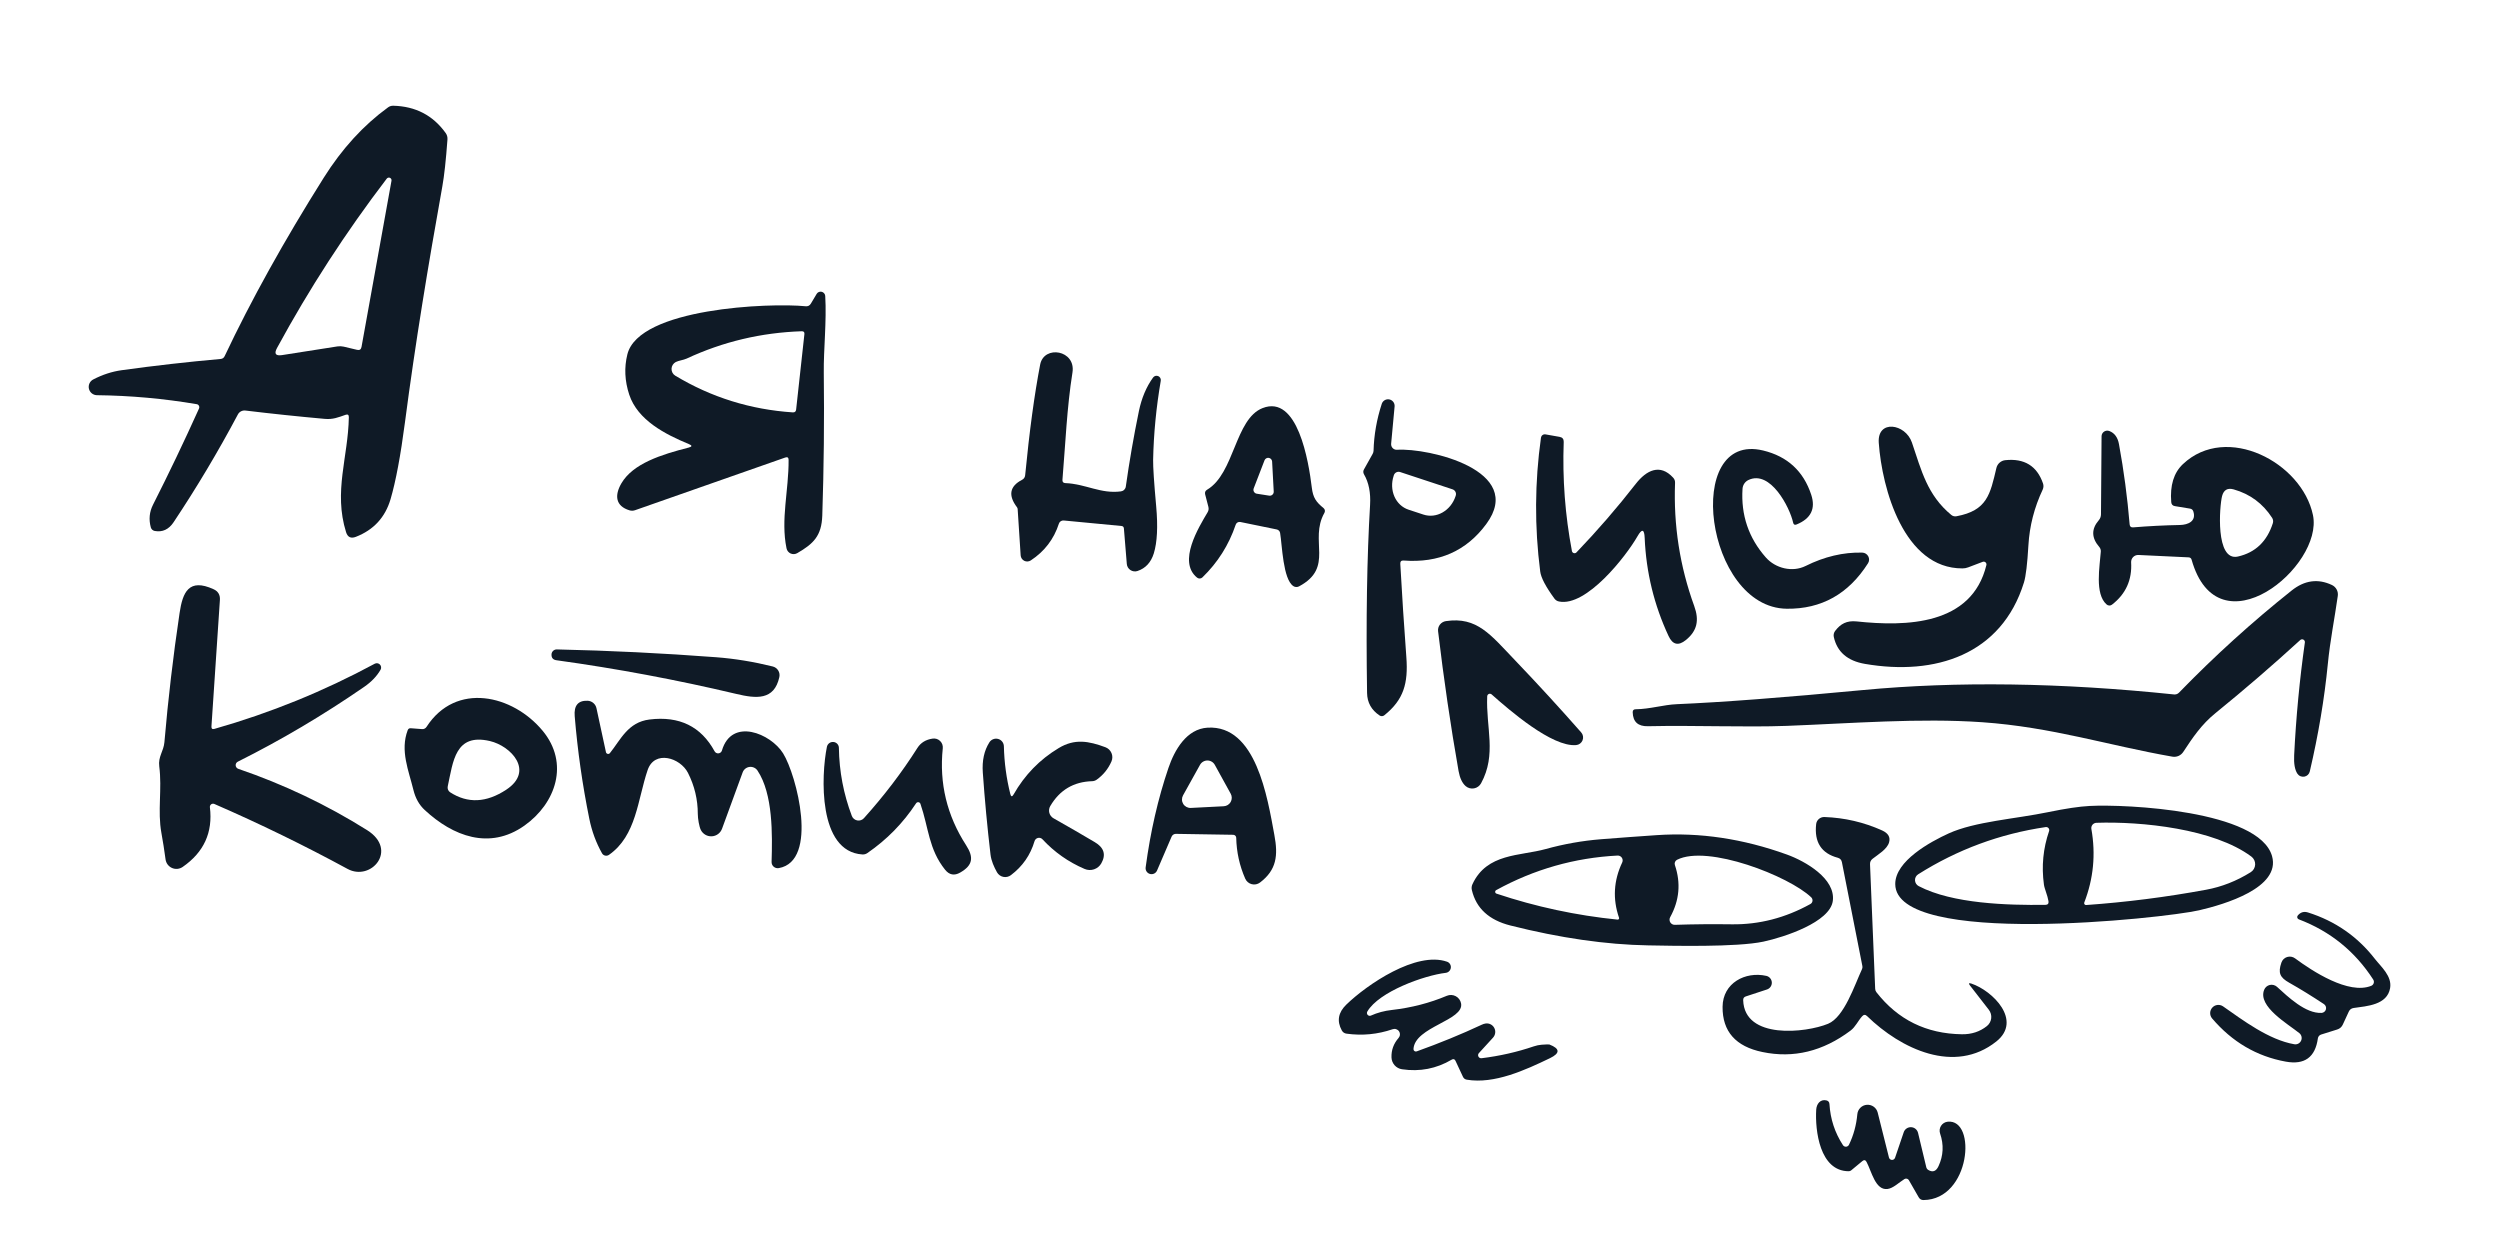
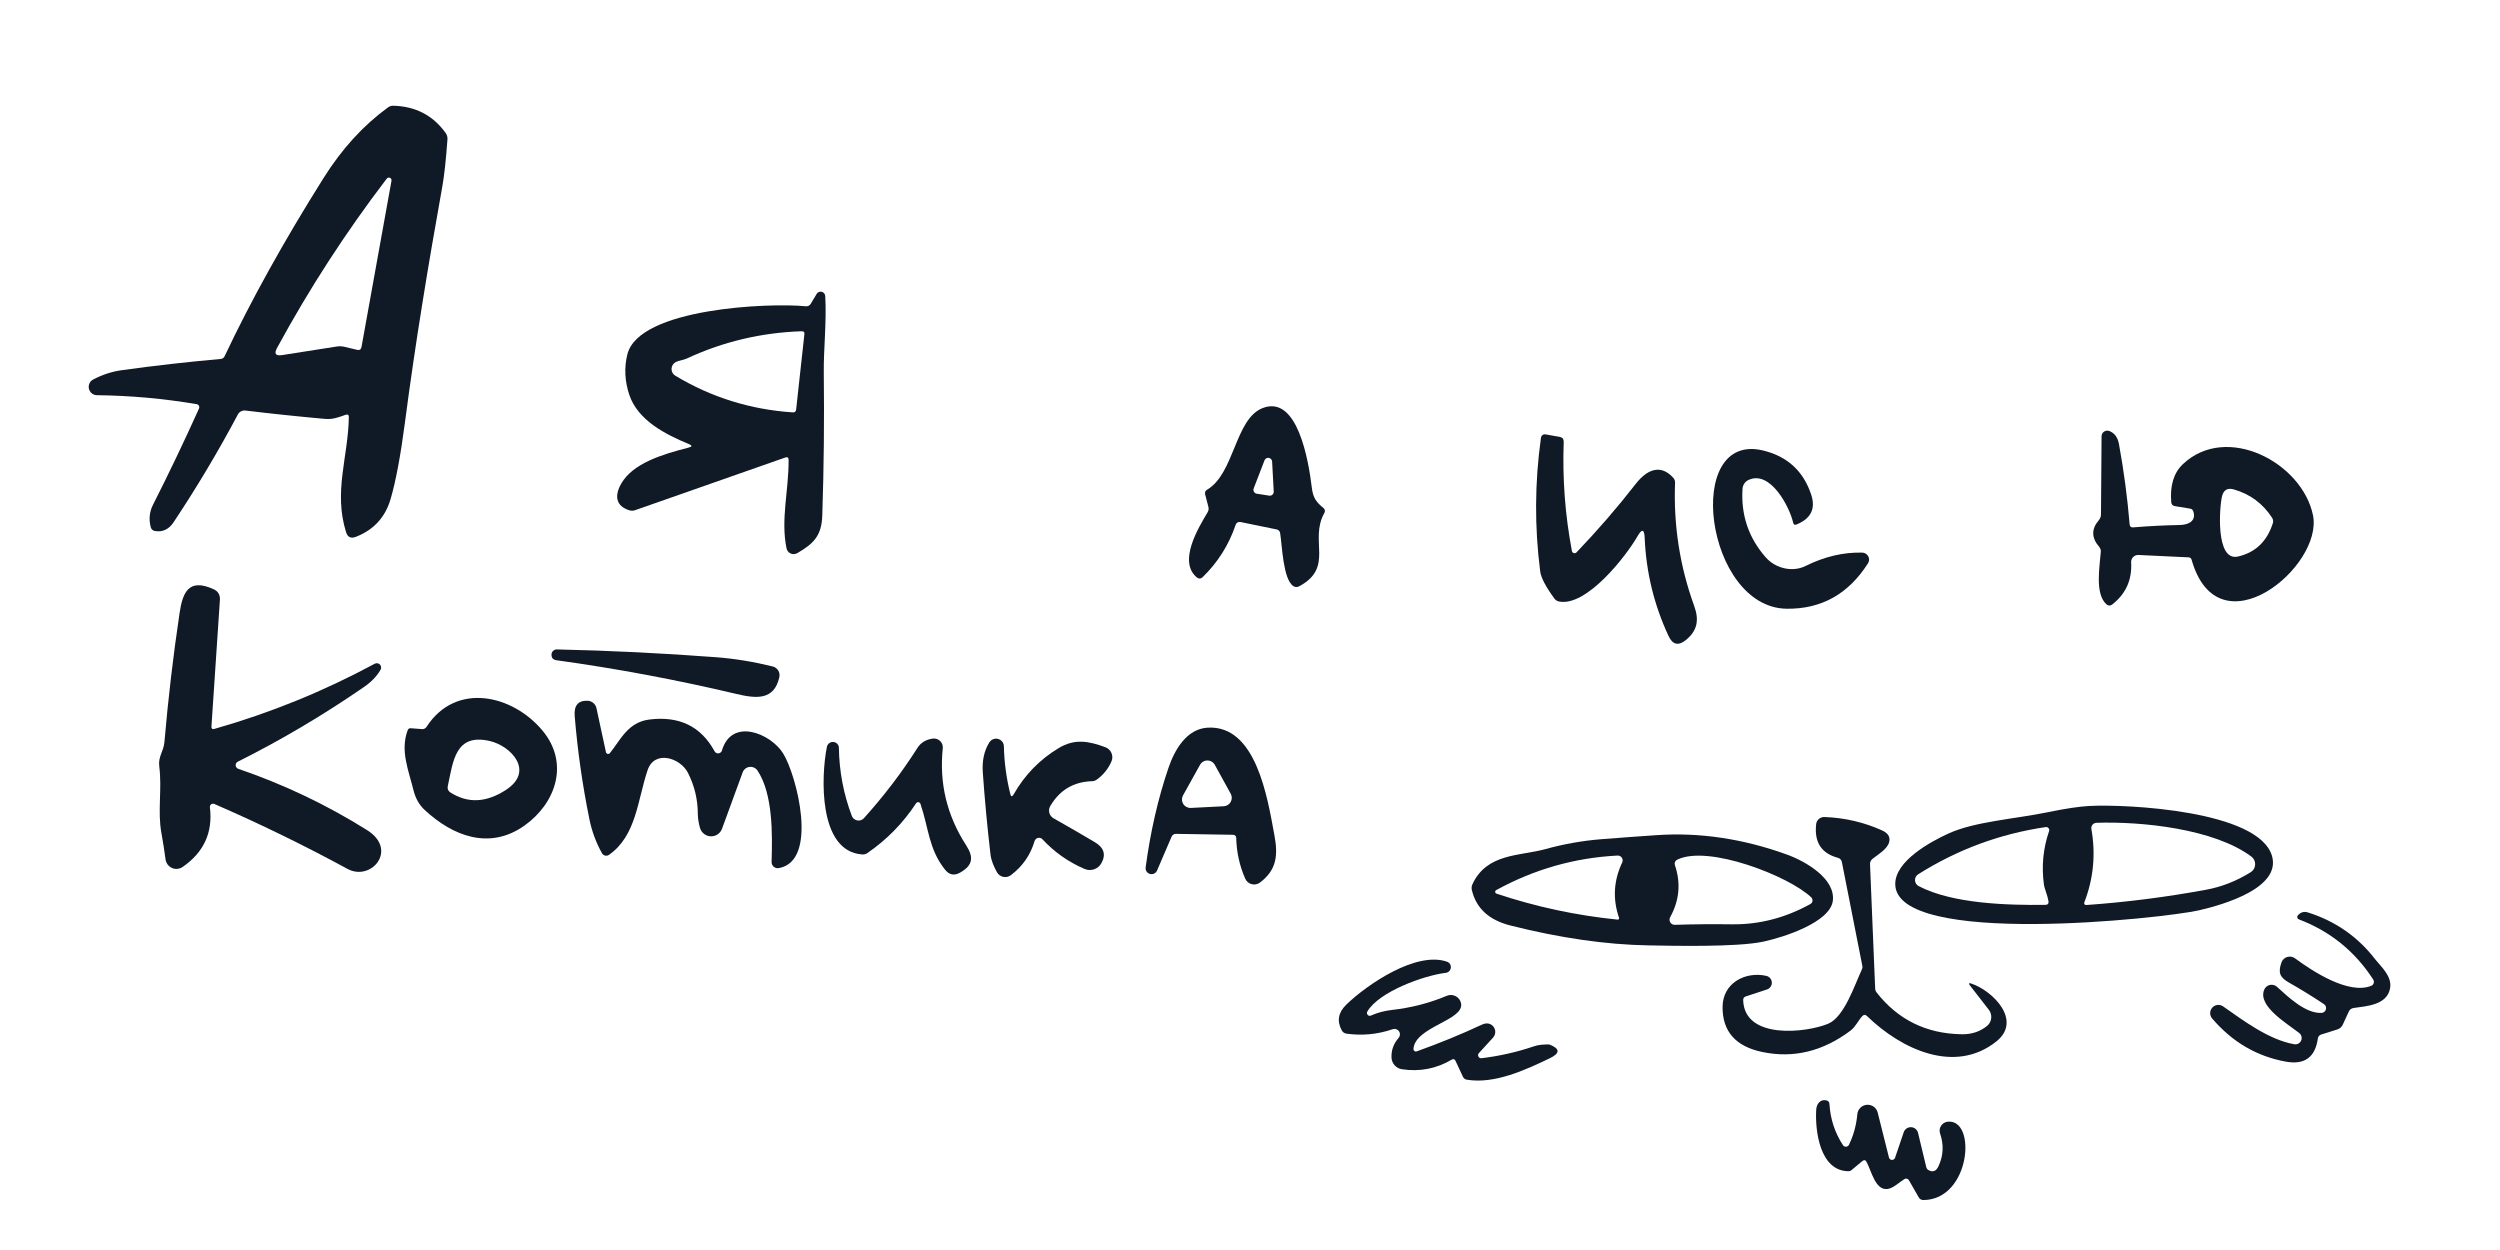
<svg xmlns="http://www.w3.org/2000/svg" width="232" height="116" viewBox="0 0 232 116" fill="none">
  <path d="M32.067 38.495C31.363 38.742 30.89 38.941 30.128 38.871C27.615 38.645 25.16 38.387 22.765 38.097C22.627 38.082 22.488 38.108 22.365 38.172C22.243 38.236 22.142 38.336 22.078 38.457C20.238 41.919 18.247 45.256 16.106 48.468C15.658 49.137 15.075 49.406 14.355 49.273C14.27 49.257 14.191 49.217 14.127 49.158C14.064 49.099 14.018 49.024 13.995 48.94C13.795 48.206 13.863 47.506 14.199 46.84C15.656 43.965 17.08 40.989 18.469 37.91C18.487 37.869 18.495 37.824 18.494 37.78C18.492 37.736 18.481 37.692 18.46 37.653C18.439 37.614 18.41 37.581 18.374 37.555C18.338 37.53 18.297 37.513 18.254 37.507C15.193 36.988 12.105 36.71 8.99 36.674C8.819 36.671 8.654 36.611 8.521 36.504C8.387 36.396 8.293 36.248 8.253 36.081C8.213 35.915 8.23 35.74 8.3 35.584C8.37 35.428 8.49 35.3 8.641 35.219C9.507 34.768 10.392 34.48 11.294 34.354C14.344 33.932 17.404 33.584 20.472 33.312C20.647 33.298 20.773 33.21 20.848 33.049C23.297 27.865 26.36 22.35 30.037 16.503C31.734 13.804 33.726 11.623 36.014 9.962C36.15 9.861 36.318 9.808 36.492 9.812C38.558 9.862 40.178 10.703 41.352 12.336C41.484 12.518 41.542 12.722 41.524 12.948C41.384 14.867 41.225 16.322 41.046 17.314C39.741 24.591 38.538 31.852 37.582 39.182C37.177 42.279 36.732 44.658 36.245 46.319C35.747 48.013 34.671 49.18 33.017 49.821C32.562 49.996 32.262 49.851 32.115 49.386C30.939 45.611 32.308 42.447 32.373 38.715C32.376 38.497 32.274 38.423 32.067 38.495ZM25.708 32.292C25.418 32.825 25.574 33.046 26.175 32.953L31.315 32.147C31.512 32.118 31.705 32.126 31.895 32.169L33.135 32.464C33.368 32.521 33.506 32.432 33.549 32.195L36.331 16.772C36.341 16.717 36.332 16.66 36.306 16.611C36.28 16.562 36.238 16.523 36.187 16.501C36.136 16.478 36.079 16.474 36.025 16.488C35.971 16.502 35.924 16.534 35.89 16.578C32.088 21.555 28.694 26.793 25.708 32.292Z" fill="#0F1A26" />
  <path d="M72.871 42.458L58.94 47.345C58.768 47.406 58.596 47.411 58.425 47.361C57.103 46.964 57.023 45.96 57.662 44.859C58.736 43.011 61.389 42.179 63.908 41.535C64.241 41.449 64.248 41.341 63.929 41.212C61.733 40.305 59.176 38.994 58.392 36.621C57.973 35.346 57.916 34.1 58.22 32.883C59.289 28.576 71.448 28.087 74.756 28.42C74.974 28.445 75.139 28.363 75.25 28.173L75.787 27.271C75.834 27.193 75.905 27.133 75.989 27.098C76.073 27.064 76.166 27.056 76.255 27.078C76.343 27.099 76.422 27.148 76.481 27.218C76.54 27.287 76.575 27.373 76.582 27.464C76.721 29.811 76.421 32.491 76.447 34.558C76.501 38.991 76.455 43.421 76.308 47.85C76.243 49.735 75.486 50.46 73.988 51.33C73.896 51.384 73.792 51.416 73.685 51.422C73.578 51.428 73.471 51.408 73.373 51.365C73.276 51.321 73.19 51.255 73.123 51.171C73.056 51.088 73.01 50.989 72.989 50.884C72.436 48.205 73.204 45.487 73.182 42.673C73.179 42.458 73.075 42.387 72.871 42.458ZM63.725 33.275C63.403 33.42 62.979 33.458 62.71 33.597C62.596 33.657 62.499 33.747 62.43 33.857C62.361 33.966 62.322 34.092 62.318 34.221C62.314 34.35 62.344 34.478 62.405 34.591C62.466 34.704 62.557 34.798 62.667 34.864C66.007 36.873 69.643 38.008 73.574 38.269C73.757 38.28 73.859 38.194 73.88 38.012L74.648 31.009C74.67 30.826 74.588 30.736 74.401 30.74C70.642 30.865 67.083 31.71 63.725 33.275Z" fill="#0F1A26" />
-   <path d="M104.072 48.811L98.713 48.301C98.615 48.292 98.518 48.316 98.437 48.369C98.356 48.422 98.296 48.5 98.267 48.591C97.802 50.03 96.932 51.169 95.657 52.007C95.568 52.065 95.466 52.099 95.36 52.106C95.254 52.112 95.148 52.091 95.053 52.044C94.957 51.996 94.876 51.925 94.818 51.836C94.759 51.748 94.724 51.645 94.717 51.539L94.438 47.232C94.431 47.176 94.411 47.123 94.379 47.077C93.541 45.974 93.695 45.125 94.841 44.531C95.02 44.438 95.118 44.291 95.136 44.091C95.53 40.02 95.994 36.601 96.527 33.833C96.882 31.991 99.862 32.485 99.524 34.574C99.008 37.791 98.869 41.261 98.595 44.526C98.58 44.723 98.672 44.825 98.869 44.832C100.754 44.907 102.155 45.852 104.024 45.6C104.138 45.584 104.244 45.533 104.326 45.452C104.407 45.372 104.46 45.267 104.475 45.154C104.801 42.838 105.206 40.505 105.689 38.156C105.943 36.935 106.382 35.895 107.005 35.036C107.057 34.963 107.133 34.91 107.22 34.885C107.306 34.861 107.399 34.867 107.482 34.902C107.565 34.937 107.633 34.999 107.677 35.078C107.72 35.157 107.735 35.248 107.719 35.337C107.296 37.815 107.06 40.26 107.01 42.673C106.999 43.342 107.094 44.783 107.295 46.996C107.463 48.868 107.39 50.32 107.074 51.351C106.813 52.193 106.308 52.739 105.56 52.989C105.451 53.026 105.335 53.036 105.221 53.021C105.107 53.006 104.998 52.965 104.902 52.901C104.807 52.838 104.727 52.753 104.668 52.654C104.61 52.555 104.575 52.444 104.567 52.329L104.298 49.042C104.287 48.903 104.212 48.825 104.072 48.811Z" fill="#0F1A26" />
-   <path d="M129.947 52.324C130.108 55.22 130.296 58.115 130.511 61.008C130.688 63.403 130.264 64.939 128.464 66.378C128.404 66.428 128.329 66.457 128.251 66.46C128.172 66.464 128.095 66.443 128.029 66.399C127.267 65.894 126.878 65.196 126.864 64.305C126.76 57.542 126.853 51.726 127.143 46.857C127.211 45.725 127.023 44.778 126.579 44.016C126.494 43.865 126.492 43.715 126.574 43.565L127.385 42.114C127.435 42.023 127.462 41.923 127.466 41.825C127.505 40.36 127.761 38.905 128.234 37.458C128.284 37.32 128.382 37.204 128.511 37.132C128.639 37.06 128.79 37.037 128.934 37.067C129.079 37.097 129.207 37.178 129.297 37.295C129.386 37.413 129.43 37.558 129.42 37.706L129.098 41.18C129.092 41.254 129.101 41.329 129.126 41.399C129.151 41.469 129.191 41.532 129.242 41.585C129.294 41.638 129.356 41.68 129.425 41.706C129.494 41.733 129.567 41.744 129.641 41.739C132.584 41.551 141.606 43.651 137.927 48.629C136.08 51.135 133.523 52.264 130.258 52.017C130.04 52 129.936 52.102 129.947 52.324ZM134.802 45.412L129.936 43.806C129.878 43.787 129.818 43.779 129.757 43.783C129.697 43.787 129.638 43.803 129.583 43.83C129.529 43.857 129.48 43.894 129.44 43.94C129.401 43.986 129.37 44.039 129.351 44.096L129.329 44.166C129.118 44.806 129.145 45.495 129.403 46.082C129.662 46.669 130.132 47.106 130.709 47.297L132.095 47.753C132.381 47.848 132.685 47.879 132.989 47.846C133.293 47.812 133.592 47.714 133.868 47.556C134.144 47.399 134.393 47.186 134.599 46.93C134.805 46.673 134.965 46.379 135.07 46.062L135.092 45.997C135.111 45.94 135.119 45.879 135.115 45.819C135.111 45.758 135.095 45.699 135.068 45.645C135.041 45.59 135.003 45.542 134.958 45.502C134.912 45.462 134.859 45.431 134.802 45.412Z" fill="#0F1A26" />
  <path d="M114.674 48.688C114.036 50.575 113.005 52.207 111.58 53.586C111.515 53.648 111.429 53.684 111.338 53.687C111.247 53.69 111.157 53.66 111.086 53.602C109.266 52.12 111.237 48.946 112.069 47.533C112.159 47.379 112.182 47.215 112.139 47.039L111.838 45.879C111.792 45.689 111.852 45.544 112.021 45.444C114.566 43.94 114.604 38.876 117.166 37.872C120.425 36.588 121.44 42.802 121.736 45.251C121.849 46.196 122.139 46.588 122.826 47.152C122.889 47.203 122.932 47.275 122.947 47.356C122.961 47.437 122.947 47.52 122.907 47.592C121.451 50.154 123.862 52.657 120.544 54.418C120.462 54.46 120.371 54.48 120.279 54.475C120.188 54.471 120.099 54.441 120.023 54.391C119.056 53.752 118.986 50.589 118.793 49.45C118.778 49.373 118.741 49.301 118.685 49.244C118.63 49.188 118.559 49.149 118.481 49.133L115.103 48.441C115.014 48.423 114.921 48.438 114.842 48.483C114.763 48.529 114.703 48.602 114.674 48.688ZM116.344 45.321C116.324 45.371 116.316 45.426 116.319 45.48C116.323 45.534 116.339 45.587 116.366 45.634C116.393 45.682 116.43 45.722 116.474 45.754C116.519 45.785 116.57 45.806 116.623 45.815L117.783 45.997C117.837 46.005 117.892 46.001 117.943 45.986C117.995 45.97 118.043 45.943 118.083 45.906C118.123 45.87 118.155 45.825 118.175 45.775C118.196 45.724 118.205 45.67 118.202 45.616L118.052 42.823C118.045 42.741 118.012 42.663 117.955 42.603C117.899 42.542 117.824 42.502 117.743 42.49C117.661 42.477 117.578 42.493 117.506 42.534C117.434 42.575 117.379 42.639 117.348 42.716L116.344 45.321Z" fill="#0F1A26" />
-   <path d="M184 52.136L182.646 52.651C182.478 52.715 182.303 52.748 182.12 52.748C176.68 52.769 174.65 45.347 174.349 41.089C174.199 38.908 176.825 39.3 177.426 41.067C178.312 43.677 178.855 45.949 181.078 47.785C181.145 47.841 181.223 47.881 181.307 47.902C181.39 47.923 181.477 47.926 181.561 47.909C184.402 47.377 184.687 45.89 185.267 43.425C185.312 43.235 185.415 43.063 185.562 42.935C185.708 42.806 185.89 42.726 186.083 42.705C187.859 42.519 189.028 43.237 189.59 44.859C189.656 45.045 189.646 45.251 189.563 45.433C188.783 47.091 188.341 48.813 188.237 50.6C188.137 52.329 187.999 53.48 187.823 54.053C185.74 60.771 179.585 62.731 173.066 61.609C171.444 61.33 170.481 60.495 170.176 59.106C170.156 59.012 170.156 58.914 170.176 58.82C170.197 58.725 170.237 58.636 170.294 58.559C170.805 57.882 171.385 57.576 172.287 57.667C176.878 58.156 182.979 58.043 184.338 52.436C184.348 52.391 184.346 52.344 184.332 52.3C184.318 52.256 184.293 52.216 184.258 52.185C184.223 52.155 184.181 52.134 184.136 52.125C184.09 52.116 184.043 52.12 184 52.136Z" fill="#0F1A26" />
  <path d="M197.957 48.94C199.4 48.822 200.845 48.748 202.291 48.72C203.081 48.704 203.827 48.355 203.543 47.469C203.496 47.315 203.394 47.225 203.236 47.2L201.835 46.969C201.624 46.937 201.509 46.813 201.491 46.599C201.366 45.045 201.727 43.869 202.576 43.07C206.625 39.247 213.623 42.914 214.643 47.802C215.637 52.576 205.841 60.642 203.381 51.942C203.342 51.803 203.249 51.729 203.102 51.722L198.446 51.502C198.356 51.498 198.266 51.513 198.181 51.546C198.097 51.579 198.021 51.629 197.957 51.693C197.893 51.758 197.844 51.834 197.812 51.919C197.779 52.003 197.765 52.093 197.769 52.184C197.866 53.813 197.275 55.121 195.997 56.109C195.925 56.167 195.834 56.197 195.742 56.194C195.65 56.191 195.561 56.155 195.492 56.093C194.37 55.111 194.864 52.533 194.955 51.185C194.961 51.107 194.95 51.029 194.925 50.955C194.901 50.881 194.861 50.813 194.81 50.755C194.084 49.917 194.067 49.094 194.762 48.285C194.898 48.127 194.968 47.943 194.971 47.732L195.025 40.487C195.025 40.402 195.046 40.318 195.086 40.243C195.126 40.168 195.184 40.104 195.255 40.056C195.326 40.008 195.407 39.977 195.493 39.967C195.578 39.957 195.664 39.968 195.745 39.998C196.228 40.181 196.527 40.589 196.642 41.223C197.093 43.686 197.422 46.165 197.63 48.661C197.648 48.865 197.757 48.958 197.957 48.94ZM207.291 45.417C206.725 45.256 206.366 45.458 206.212 46.024C205.97 46.932 205.562 52.125 207.678 51.647C209.3 51.278 210.381 50.245 210.921 48.548C210.947 48.466 210.953 48.379 210.941 48.293C210.929 48.208 210.899 48.126 210.852 48.054C209.992 46.726 208.806 45.847 207.291 45.417Z" fill="#0F1A26" />
  <path d="M152.626 49.917C152.594 49.098 152.373 49.044 151.965 49.756C150.896 51.631 147.212 56.335 144.678 55.819C144.499 55.784 144.355 55.692 144.248 55.546C143.442 54.443 143.004 53.607 142.932 53.038C142.399 48.895 142.422 44.755 143.002 40.616C143.009 40.568 143.025 40.522 143.049 40.48C143.074 40.438 143.107 40.402 143.146 40.374C143.185 40.345 143.23 40.325 143.277 40.314C143.324 40.303 143.373 40.301 143.421 40.31L144.731 40.541C144.993 40.587 145.12 40.743 145.113 41.008C144.987 44.42 145.241 47.796 145.875 51.137C145.883 51.182 145.904 51.224 145.935 51.258C145.965 51.292 146.005 51.317 146.049 51.329C146.093 51.342 146.14 51.343 146.184 51.33C146.228 51.318 146.268 51.294 146.299 51.26C148.244 49.234 150.078 47.112 151.804 44.896C152.792 43.634 154.054 42.995 155.273 44.332C155.395 44.465 155.452 44.62 155.445 44.8C155.295 48.745 155.887 52.558 157.223 56.238C157.706 57.57 157.497 58.542 156.449 59.396C155.755 59.958 155.22 59.835 154.844 59.026C153.501 56.151 152.762 53.115 152.626 49.917Z" fill="#0F1A26" />
  <path d="M162.26 44.542C162.104 44.615 161.97 44.729 161.873 44.872C161.776 45.014 161.719 45.181 161.707 45.353C161.55 47.795 162.271 49.921 163.871 51.733C164.774 52.753 166.336 53.129 167.561 52.522C169.308 51.652 171.061 51.239 172.818 51.282C172.933 51.285 173.046 51.319 173.143 51.379C173.241 51.44 173.321 51.525 173.375 51.626C173.43 51.727 173.456 51.84 173.451 51.954C173.447 52.068 173.412 52.179 173.35 52.275C171.542 55.121 169.031 56.527 165.815 56.491C158.238 56.405 156.16 39.993 163.624 41.808C165.873 42.353 167.359 43.72 168.082 45.911C168.508 47.211 168.053 48.131 166.718 48.672C166.549 48.74 166.446 48.686 166.406 48.511C166.084 47.05 164.28 43.591 162.26 44.542Z" fill="#0F1A26" />
-   <path d="M213.891 59.627C213.9 59.574 213.892 59.52 213.868 59.471C213.844 59.423 213.806 59.384 213.759 59.358C213.711 59.333 213.657 59.323 213.604 59.33C213.551 59.336 213.501 59.36 213.461 59.396C210.909 61.731 208.286 63.992 205.594 66.179C204.3 67.226 203.483 68.445 202.603 69.783C202.495 69.945 202.343 70.073 202.165 70.151C201.986 70.228 201.789 70.251 201.598 70.218C195.675 69.186 190.428 67.473 183.941 67.022C178.151 66.619 171.83 67.13 165.81 67.361C161.906 67.505 157.346 67.296 152.921 67.393C152.008 67.414 151.539 66.983 151.514 66.099C151.511 65.912 151.602 65.819 151.788 65.819C153.141 65.803 154.377 65.395 155.633 65.347C159.772 65.171 165.524 64.734 172.888 64.036C181.599 63.213 191.219 63.349 201.749 64.444C201.931 64.462 202.087 64.405 202.216 64.273C205.517 60.875 209 57.717 212.667 54.799C213.862 53.847 215.108 53.677 216.404 54.289C216.591 54.378 216.745 54.524 216.842 54.705C216.94 54.887 216.977 55.095 216.947 55.299C216.646 57.431 216.233 59.455 216.023 61.609C215.705 64.853 215.146 68.18 214.348 71.592C214.32 71.714 214.257 71.824 214.167 71.91C214.076 71.995 213.962 72.052 213.839 72.073C213.716 72.094 213.589 72.079 213.474 72.029C213.359 71.979 213.262 71.896 213.193 71.791C212.957 71.426 212.858 70.857 212.898 70.083C213.073 66.55 213.404 63.064 213.891 59.627Z" fill="#0F1A26" />
  <path d="M19.902 67.64C25.083 66.165 30.042 64.149 34.778 61.593C34.855 61.552 34.942 61.538 35.028 61.551C35.113 61.564 35.192 61.604 35.253 61.666C35.313 61.727 35.353 61.806 35.365 61.892C35.377 61.977 35.362 62.065 35.321 62.141C34.984 62.738 34.476 63.272 33.796 63.741C29.997 66.362 26.087 68.676 22.067 70.685C22.004 70.717 21.951 70.766 21.916 70.827C21.882 70.889 21.865 70.959 21.87 71.029C21.875 71.1 21.9 71.167 21.942 71.223C21.985 71.279 22.043 71.322 22.11 71.345C26.345 72.795 30.328 74.691 34.059 77.032C36.986 78.869 34.435 81.823 32.254 80.636C28.23 78.452 24.107 76.442 19.886 74.605C19.839 74.585 19.787 74.578 19.735 74.584C19.684 74.59 19.636 74.61 19.594 74.641C19.553 74.672 19.521 74.713 19.5 74.761C19.48 74.808 19.472 74.86 19.478 74.911C19.765 77.246 18.921 79.093 16.949 80.454C16.806 80.552 16.64 80.613 16.467 80.63C16.294 80.646 16.12 80.618 15.961 80.548C15.802 80.478 15.664 80.368 15.559 80.23C15.455 80.091 15.388 79.927 15.364 79.755C15.25 78.903 15.121 78.083 14.978 77.296C14.607 75.266 15.053 73.236 14.779 71.12C14.661 70.212 15.182 69.729 15.257 68.88C15.601 64.87 16.07 60.875 16.664 56.894C16.954 54.934 17.534 53.639 19.811 54.676C20.241 54.869 20.439 55.202 20.407 55.675L19.623 67.409C19.609 67.62 19.702 67.697 19.902 67.64Z" fill="#0F1A26" />
-   <path d="M138.013 64.611C137.884 67.527 138.91 69.998 137.444 72.688C137.378 72.81 137.285 72.915 137.173 72.997C137.061 73.079 136.932 73.135 136.796 73.16C136.66 73.186 136.52 73.181 136.385 73.146C136.251 73.111 136.127 73.046 136.021 72.957C135.695 72.677 135.473 72.208 135.355 71.55C134.614 67.339 133.98 63.016 133.454 58.58C133.428 58.361 133.488 58.141 133.622 57.966C133.757 57.791 133.954 57.674 134.173 57.64C137.084 57.205 138.325 58.908 140.602 61.281C142.685 63.458 144.73 65.687 146.735 67.968C146.822 68.066 146.88 68.187 146.902 68.317C146.925 68.446 146.91 68.579 146.861 68.701C146.812 68.823 146.73 68.93 146.624 69.008C146.519 69.086 146.393 69.133 146.262 69.144C144.028 69.337 140.091 65.921 138.421 64.439C138.386 64.409 138.344 64.389 138.298 64.382C138.253 64.375 138.206 64.38 138.164 64.398C138.121 64.416 138.085 64.446 138.058 64.483C138.032 64.521 138.016 64.565 138.013 64.611Z" fill="#0F1A26" />
  <path d="M71.716 61.85C71.925 61.904 72.106 62.037 72.219 62.22C72.333 62.404 72.37 62.624 72.323 62.833C71.845 65.019 70.159 64.831 68.327 64.396C62.814 63.089 57.25 62.047 51.636 61.27C51.321 61.227 51.169 61.047 51.18 60.728C51.185 60.602 51.24 60.483 51.333 60.396C51.425 60.31 51.547 60.263 51.674 60.266C56.564 60.374 61.493 60.615 66.458 60.991C68.191 61.124 69.944 61.41 71.716 61.85Z" fill="#0F1A26" />
  <path d="M39.58 67.457C42.302 63.242 47.581 64.466 50.358 67.817C52.844 70.814 51.609 74.535 48.656 76.625C45.423 78.907 42.029 77.597 39.413 75.169C38.905 74.7 38.556 74.081 38.366 73.311C37.931 71.523 37.115 69.654 37.834 67.763C37.884 67.631 37.979 67.57 38.119 67.581L39.172 67.661C39.251 67.668 39.331 67.652 39.403 67.616C39.475 67.58 39.536 67.525 39.58 67.457ZM45.46 68.768C42.238 68.021 42.055 70.647 41.55 72.973C41.527 73.077 41.536 73.186 41.576 73.285C41.617 73.384 41.686 73.468 41.776 73.526C43.405 74.579 45.14 74.498 46.98 73.284C49.606 71.555 47.442 69.235 45.46 68.768Z" fill="#0F1A26" />
  <path d="M56.598 69.89C57.603 68.639 58.269 67.017 60.277 66.77C63.045 66.43 65.057 67.412 66.313 69.718C66.348 69.783 66.401 69.836 66.466 69.87C66.531 69.905 66.605 69.919 66.678 69.912C66.751 69.904 66.82 69.875 66.877 69.828C66.933 69.781 66.975 69.719 66.995 69.648C67.908 66.555 71.528 68.075 72.672 69.911C73.923 71.92 75.996 79.906 72.269 80.561C72.186 80.575 72.1 80.571 72.019 80.549C71.937 80.526 71.862 80.486 71.798 80.431C71.734 80.376 71.683 80.307 71.65 80.23C71.616 80.153 71.6 80.07 71.603 79.986C71.678 77.446 71.743 73.687 70.298 71.512C70.218 71.392 70.107 71.296 69.976 71.236C69.845 71.176 69.7 71.153 69.557 71.17C69.414 71.188 69.278 71.244 69.165 71.334C69.053 71.424 68.967 71.543 68.918 71.678L67.006 76.904C66.934 77.101 66.806 77.273 66.638 77.399C66.469 77.524 66.268 77.597 66.058 77.609C65.848 77.621 65.639 77.572 65.458 77.466C65.276 77.361 65.129 77.204 65.035 77.016C64.885 76.716 64.756 75.964 64.756 75.534C64.756 74.195 64.452 72.924 63.843 71.721C63.123 70.309 60.739 69.578 60.1 71.463C59.165 74.213 59.063 77.553 56.512 79.331C56.461 79.366 56.403 79.391 56.341 79.402C56.28 79.414 56.217 79.413 56.157 79.4C56.096 79.386 56.039 79.36 55.989 79.323C55.94 79.287 55.898 79.24 55.868 79.186C55.317 78.209 54.923 77.14 54.687 75.98C54.049 72.833 53.598 69.662 53.333 66.469C53.247 65.474 53.648 64.994 54.536 65.03C54.73 65.039 54.915 65.111 55.062 65.237C55.21 65.362 55.312 65.533 55.352 65.722L56.233 69.804C56.242 69.842 56.261 69.877 56.289 69.904C56.316 69.932 56.351 69.951 56.389 69.96C56.427 69.969 56.467 69.967 56.504 69.955C56.541 69.942 56.574 69.92 56.598 69.89Z" fill="#0F1A26" />
  <path d="M108.728 77.634L107.375 80.781C107.323 80.906 107.228 81.008 107.106 81.067C106.984 81.126 106.845 81.139 106.715 81.103C106.585 81.066 106.472 80.983 106.399 80.87C106.326 80.756 106.296 80.619 106.317 80.486C106.761 77.177 107.464 74.108 108.428 71.275C108.997 69.6 110.108 67.64 112.069 67.527C116.564 67.269 117.616 73.993 118.261 77.484C118.621 79.401 118.465 80.733 116.929 81.898C116.82 81.98 116.695 82.037 116.561 82.063C116.428 82.09 116.29 82.086 116.158 82.052C116.027 82.018 115.904 81.954 115.801 81.867C115.697 81.778 115.614 81.668 115.559 81.544C115.03 80.341 114.75 79.075 114.722 77.747C114.72 77.673 114.69 77.603 114.638 77.551C114.586 77.499 114.516 77.469 114.442 77.468L109.12 77.382C109.037 77.382 108.956 77.405 108.886 77.45C108.816 77.495 108.762 77.559 108.728 77.634ZM112.735 70.98C112.667 70.857 112.568 70.754 112.447 70.683C112.326 70.611 112.188 70.573 112.047 70.573C111.907 70.573 111.769 70.611 111.648 70.683C111.527 70.754 111.427 70.857 111.36 70.98L109.786 73.81C109.718 73.933 109.684 74.071 109.687 74.211C109.69 74.351 109.731 74.488 109.805 74.607C109.879 74.726 109.984 74.823 110.108 74.888C110.232 74.953 110.371 74.983 110.511 74.976L113.562 74.82C113.694 74.814 113.823 74.773 113.936 74.704C114.05 74.633 114.143 74.536 114.208 74.42C114.273 74.304 114.307 74.173 114.308 74.04C114.309 73.907 114.275 73.776 114.211 73.66L112.735 70.98Z" fill="#0F1A26" />
  <path d="M85.416 74.594C85.402 74.554 85.377 74.519 85.344 74.493C85.311 74.466 85.272 74.449 85.23 74.444C85.188 74.439 85.145 74.446 85.107 74.464C85.069 74.482 85.036 74.51 85.013 74.546C83.81 76.379 82.303 77.919 80.491 79.165C80.352 79.261 80.198 79.304 80.029 79.293C75.905 79.036 76.195 71.979 76.737 69.305C76.766 69.169 76.843 69.047 76.955 68.964C77.067 68.881 77.206 68.842 77.344 68.855C77.482 68.868 77.61 68.931 77.704 69.033C77.797 69.135 77.849 69.268 77.849 69.407C77.881 71.583 78.281 73.685 79.047 75.711C79.087 75.82 79.154 75.915 79.243 75.99C79.331 76.064 79.437 76.115 79.55 76.136C79.663 76.158 79.781 76.15 79.89 76.113C79.999 76.076 80.097 76.012 80.174 75.926C82.05 73.839 83.705 71.666 85.137 69.407C85.445 68.923 85.915 68.635 86.549 68.542C86.674 68.523 86.801 68.533 86.921 68.571C87.041 68.609 87.15 68.674 87.241 68.762C87.332 68.849 87.402 68.956 87.445 69.074C87.487 69.192 87.503 69.319 87.489 69.444C87.152 72.684 87.874 75.681 89.653 78.434C90.394 79.584 90.265 80.308 89.105 80.974C88.561 81.286 88.094 81.198 87.704 80.711C86.173 78.799 86.184 76.818 85.416 74.594Z" fill="#0F1A26" />
  <path d="M94.062 73.725C95.093 71.913 96.488 70.479 98.246 69.423C99.738 68.521 101.038 68.773 102.579 69.342C102.706 69.389 102.821 69.461 102.918 69.553C103.016 69.646 103.093 69.758 103.146 69.881C103.199 70.005 103.226 70.138 103.225 70.273C103.225 70.407 103.197 70.54 103.143 70.663C102.839 71.358 102.379 71.924 101.763 72.361C101.638 72.446 101.5 72.491 101.35 72.495C99.631 72.545 98.335 73.316 97.461 74.809C97.407 74.903 97.371 75.007 97.357 75.115C97.343 75.223 97.35 75.332 97.379 75.437C97.407 75.542 97.457 75.64 97.523 75.726C97.59 75.812 97.673 75.884 97.767 75.937C99.142 76.714 100.42 77.453 101.602 78.155C102.454 78.66 102.655 79.313 102.203 80.115C102.055 80.379 101.814 80.578 101.526 80.674C101.238 80.77 100.925 80.757 100.646 80.636C99.15 79.995 97.848 79.079 96.742 77.887C96.69 77.83 96.624 77.789 96.55 77.766C96.477 77.744 96.399 77.742 96.324 77.759C96.249 77.776 96.18 77.813 96.125 77.866C96.069 77.918 96.028 77.985 96.006 78.058C95.623 79.351 94.891 80.403 93.81 81.216C93.71 81.291 93.596 81.344 93.474 81.371C93.352 81.398 93.226 81.4 93.104 81.374C92.982 81.349 92.867 81.297 92.766 81.224C92.666 81.15 92.582 81.056 92.521 80.948C92.247 80.454 91.989 79.895 91.919 79.299C91.622 76.768 91.384 74.233 91.205 71.695C91.126 70.588 91.33 69.652 91.817 68.886C91.902 68.754 92.026 68.653 92.172 68.597C92.319 68.54 92.479 68.533 92.63 68.574C92.78 68.616 92.913 68.704 93.008 68.827C93.104 68.95 93.157 69.101 93.16 69.256C93.195 70.753 93.394 72.228 93.756 73.682C93.824 73.947 93.926 73.961 94.062 73.725Z" fill="#0F1A26" />
  <path d="M204.074 84.476C200.76 85.233 175.906 87.924 175.879 82.043C175.869 79.895 179.145 78.112 180.842 77.339C183.291 76.232 186.975 76.007 190.122 75.357C191.697 75.031 192.961 74.843 193.913 74.793C197.28 74.616 209.648 75.201 210.846 79.449C211.673 82.387 206.421 83.933 204.074 84.476ZM193.419 83.756C193.409 83.783 193.406 83.813 193.41 83.842C193.415 83.87 193.426 83.898 193.444 83.921C193.462 83.944 193.485 83.962 193.511 83.974C193.538 83.985 193.567 83.99 193.596 83.987C197.32 83.722 201.027 83.25 204.718 82.569C206.175 82.301 207.557 81.758 208.864 80.942C208.986 80.866 209.088 80.762 209.16 80.638C209.232 80.513 209.273 80.374 209.279 80.23C209.285 80.087 209.255 79.944 209.193 79.814C209.131 79.685 209.039 79.572 208.923 79.487C205.454 76.904 198.741 76.216 194.547 76.356C194.476 76.359 194.407 76.376 194.344 76.408C194.281 76.439 194.226 76.484 194.181 76.538C194.137 76.593 194.105 76.656 194.088 76.724C194.07 76.791 194.067 76.862 194.08 76.93C194.495 79.272 194.275 81.547 193.419 83.756ZM189.676 82.086C189.443 80.385 189.603 78.733 190.154 77.129C190.17 77.083 190.174 77.033 190.166 76.985C190.157 76.936 190.136 76.891 190.105 76.853C190.073 76.815 190.033 76.786 189.987 76.769C189.941 76.751 189.891 76.746 189.842 76.753C185.585 77.38 181.64 78.841 178.006 81.135C177.912 81.194 177.835 81.276 177.783 81.375C177.731 81.473 177.707 81.583 177.712 81.695C177.717 81.806 177.751 81.914 177.811 82.008C177.871 82.103 177.955 82.179 178.054 82.231C181.191 83.874 186.319 84.014 189.81 83.971C190.036 83.967 190.132 83.855 190.1 83.633C190.014 83.09 189.73 82.489 189.676 82.086Z" fill="#0F1A26" />
  <path d="M172.808 94.309C172.411 94.749 172.19 95.297 171.729 95.641C169.165 97.567 166.441 98.23 163.555 97.628C161.07 97.116 159.837 95.718 159.855 93.434C159.871 91.216 161.971 90.126 163.915 90.561C164.055 90.592 164.18 90.669 164.273 90.779C164.365 90.889 164.418 91.026 164.425 91.169C164.432 91.312 164.391 91.454 164.31 91.572C164.228 91.69 164.11 91.778 163.974 91.823L162.014 92.467C161.842 92.521 161.759 92.639 161.767 92.822C161.89 96.49 167.583 95.856 169.645 95.007C171.154 94.384 172.11 91.398 172.797 89.932C172.836 89.845 172.847 89.749 172.83 89.658L170.928 80.008C170.885 79.793 170.758 79.657 170.547 79.6C169.022 79.195 168.352 78.155 168.539 76.48C168.559 76.294 168.648 76.124 168.79 76.001C168.931 75.879 169.114 75.814 169.301 75.819C171.181 75.887 172.967 76.302 174.661 77.065C175.23 77.323 175.445 77.693 175.305 78.177C175.117 78.816 174.317 79.272 173.775 79.696C173.61 79.825 173.531 79.993 173.538 80.201L174.016 91.763C174.02 91.875 174.059 91.984 174.129 92.075C176.12 94.631 178.764 95.933 182.061 95.979C182.96 95.994 183.735 95.739 184.387 95.217C184.608 95.04 184.751 94.782 184.784 94.5C184.818 94.218 184.738 93.933 184.564 93.708L182.813 91.452C182.663 91.259 182.706 91.2 182.942 91.275C184.913 91.935 187.705 94.701 185.257 96.651C181.395 99.722 176.412 97.359 173.264 94.293C173.107 94.139 172.955 94.144 172.808 94.309Z" fill="#0F1A26" />
  <path d="M165.832 79.304C167.55 79.927 170.354 81.538 170.085 83.606C169.822 85.582 165.59 86.963 163.657 87.381C161.16 87.918 155.086 87.768 152.954 87.731C149.03 87.662 144.769 87.048 140.172 85.888C138.182 85.387 136.988 84.292 136.59 82.602C136.544 82.412 136.562 82.229 136.644 82.054C137.981 79.159 141.074 79.449 143.427 78.794C145.12 78.325 146.835 78.021 148.571 77.881C150.337 77.742 152.066 77.615 153.759 77.5C157.733 77.231 161.758 77.833 165.832 79.304ZM150.247 85.169C149.646 83.429 149.744 81.717 150.542 80.035C150.575 79.965 150.588 79.887 150.582 79.81C150.576 79.733 150.55 79.659 150.507 79.595C150.464 79.531 150.405 79.478 150.336 79.444C150.267 79.409 150.19 79.392 150.113 79.396C146.124 79.6 142.367 80.67 138.84 82.607C138.811 82.624 138.786 82.649 138.771 82.68C138.755 82.71 138.748 82.745 138.752 82.779C138.755 82.813 138.768 82.845 138.79 82.872C138.811 82.899 138.84 82.919 138.873 82.929C142.528 84.15 146.275 84.954 150.113 85.341C150.134 85.343 150.156 85.34 150.176 85.331C150.196 85.322 150.214 85.309 150.227 85.292C150.241 85.275 150.25 85.254 150.253 85.233C150.256 85.211 150.254 85.189 150.247 85.169ZM168.082 83.273C166.02 81.297 158.469 78.348 155.628 79.788C155.542 79.833 155.474 79.907 155.438 79.996C155.402 80.086 155.398 80.185 155.429 80.276C155.995 81.945 155.85 83.556 154.994 85.11C154.952 85.184 154.93 85.268 154.932 85.353C154.933 85.439 154.957 85.522 155.001 85.595C155.046 85.668 155.109 85.728 155.184 85.768C155.259 85.808 155.344 85.828 155.429 85.824C157.162 85.767 158.922 85.751 160.708 85.776C163.24 85.811 165.671 85.185 168.001 83.896C168.055 83.867 168.101 83.826 168.135 83.776C168.17 83.726 168.192 83.668 168.199 83.607C168.207 83.546 168.201 83.485 168.18 83.427C168.16 83.368 168.126 83.316 168.082 83.273Z" fill="#0F1A26" />
  <path d="M215.438 93.998C215.531 93.993 215.621 93.959 215.695 93.9C215.768 93.842 215.821 93.761 215.846 93.671C215.871 93.581 215.867 93.484 215.834 93.397C215.801 93.309 215.741 93.233 215.663 93.181C214.532 92.433 213.46 91.772 212.446 91.2C211.571 90.711 211.383 90.281 211.716 89.325C211.757 89.204 211.827 89.094 211.919 89.004C212.011 88.915 212.123 88.848 212.245 88.81C212.368 88.772 212.499 88.763 212.626 88.784C212.753 88.806 212.874 88.857 212.978 88.933C214.578 90.115 217.946 92.333 220.051 91.484C220.105 91.462 220.154 91.428 220.193 91.385C220.233 91.342 220.263 91.29 220.28 91.235C220.298 91.179 220.302 91.12 220.294 91.061C220.286 91.004 220.265 90.948 220.233 90.899C218.543 88.282 216.241 86.42 213.327 85.314C213.293 85.301 213.262 85.28 213.238 85.253C213.213 85.226 213.196 85.193 213.187 85.158C213.178 85.122 213.178 85.085 213.186 85.05C213.195 85.014 213.212 84.981 213.236 84.954C213.49 84.653 213.803 84.56 214.176 84.675C216.71 85.473 218.785 86.914 220.4 88.998C220.953 89.707 221.995 90.582 221.802 91.699C221.528 93.262 219.669 93.364 218.424 93.541C218.209 93.57 218.057 93.683 217.967 93.879L217.414 95.077C217.307 95.31 217.131 95.464 216.888 95.539L215.4 96.006C215.322 96.03 215.252 96.076 215.199 96.139C215.145 96.202 215.111 96.278 215.099 96.361C214.856 98.118 213.862 98.838 212.119 98.519C209.419 98.029 207.139 96.69 205.277 94.502C205.16 94.361 205.099 94.182 205.103 93.999C205.108 93.816 205.178 93.641 205.301 93.505C205.424 93.369 205.592 93.282 205.774 93.261C205.956 93.239 206.14 93.283 206.292 93.385C208.139 94.674 210.534 96.495 212.919 96.908C213.046 96.928 213.176 96.906 213.289 96.845C213.402 96.783 213.492 96.687 213.544 96.569C213.597 96.452 213.609 96.321 213.58 96.196C213.55 96.07 213.48 95.959 213.381 95.877C212.323 95.023 209.482 93.396 210.116 91.849C210.16 91.739 210.23 91.641 210.321 91.563C210.411 91.486 210.519 91.431 210.636 91.404C210.752 91.377 210.873 91.379 210.989 91.409C211.106 91.439 211.213 91.496 211.302 91.576C212.35 92.526 213.95 94.067 215.438 93.998Z" fill="#0F1A26" />
  <path d="M126.886 93.874C126.858 93.922 126.846 93.978 126.852 94.034C126.858 94.09 126.881 94.142 126.919 94.183C126.957 94.225 127.007 94.253 127.061 94.264C127.116 94.275 127.173 94.268 127.224 94.245C127.822 93.976 128.472 93.802 129.173 93.724C130.974 93.519 132.673 93.081 134.27 92.408C134.402 92.353 134.544 92.329 134.687 92.335C134.829 92.342 134.969 92.38 135.094 92.447C135.22 92.514 135.33 92.608 135.414 92.721C135.499 92.835 135.558 92.967 135.586 93.106C135.913 94.696 131.279 95.281 131.171 97.354C131.17 97.39 131.177 97.426 131.193 97.458C131.209 97.491 131.233 97.519 131.262 97.54C131.291 97.561 131.325 97.575 131.361 97.58C131.396 97.585 131.433 97.581 131.467 97.569C133.579 96.813 135.593 95.988 137.508 95.093C137.626 95.036 137.748 94.998 137.873 94.98C138.033 94.959 138.195 94.987 138.337 95.061C138.48 95.135 138.596 95.251 138.67 95.394C138.745 95.537 138.774 95.7 138.753 95.86C138.732 96.02 138.663 96.171 138.555 96.291L137.245 97.725C137.204 97.767 137.178 97.822 137.169 97.881C137.161 97.939 137.171 97.999 137.198 98.052C137.225 98.104 137.268 98.147 137.321 98.174C137.374 98.201 137.433 98.211 137.492 98.203C139.178 97.995 140.793 97.628 142.336 97.102C142.583 97.019 142.823 96.969 143.056 96.951C143.493 96.919 143.736 96.912 143.786 96.93C144.774 97.313 144.792 97.735 143.84 98.197C141.547 99.303 138.668 100.625 136.117 100.195C135.949 100.166 135.829 100.073 135.757 99.916L135.07 98.444C134.991 98.279 134.873 98.244 134.716 98.337C133.298 99.174 131.762 99.472 130.108 99.228C129.841 99.189 129.597 99.057 129.418 98.856C129.24 98.654 129.138 98.397 129.13 98.127C129.109 97.451 129.327 96.849 129.786 96.323C129.86 96.239 129.905 96.133 129.912 96.021C129.92 95.909 129.89 95.797 129.827 95.704C129.764 95.611 129.672 95.542 129.565 95.507C129.459 95.472 129.343 95.474 129.238 95.512C127.849 95.988 126.426 96.126 124.968 95.925C124.764 95.9 124.614 95.798 124.517 95.619C124.045 94.757 124.184 93.96 124.936 93.23C126.869 91.355 131.429 88.251 134.281 89.245C134.396 89.283 134.494 89.36 134.559 89.462C134.624 89.564 134.651 89.685 134.638 89.806C134.624 89.927 134.569 90.04 134.483 90.126C134.397 90.213 134.283 90.267 134.162 90.281C132.186 90.512 127.97 92.016 126.886 93.874Z" fill="#0F1A26" />
  <path d="M172.824 107.751L171.788 108.61C171.725 108.662 171.645 108.691 171.562 108.691C168.861 108.686 168.431 104.894 168.544 102.982C168.576 102.445 168.92 101.994 169.473 102.112C169.663 102.152 169.763 102.268 169.774 102.461C169.856 103.843 170.273 105.112 171.025 106.269C171.056 106.316 171.099 106.355 171.15 106.381C171.2 106.406 171.257 106.418 171.314 106.415C171.37 106.412 171.425 106.393 171.472 106.362C171.52 106.331 171.558 106.288 171.583 106.237C172.01 105.36 172.269 104.409 172.362 103.385C172.385 103.161 172.486 102.953 172.646 102.796C172.807 102.638 173.018 102.542 173.242 102.525C173.466 102.507 173.689 102.568 173.873 102.698C174.057 102.827 174.189 103.017 174.247 103.235L175.294 107.413C175.309 107.476 175.344 107.532 175.394 107.573C175.444 107.615 175.506 107.638 175.571 107.641C175.636 107.643 175.699 107.624 175.752 107.587C175.805 107.55 175.844 107.496 175.864 107.434L176.664 105.077C176.711 104.934 176.804 104.81 176.928 104.724C177.053 104.639 177.201 104.596 177.352 104.603C177.503 104.609 177.647 104.665 177.763 104.761C177.879 104.857 177.961 104.989 177.996 105.136L178.758 108.315C178.77 108.367 178.793 108.417 178.825 108.462C178.857 108.506 178.899 108.544 178.946 108.573C179.358 108.82 179.675 108.7 179.897 108.213C180.348 107.239 180.396 106.233 180.042 105.195C180.001 105.077 179.987 104.951 180.002 104.826C180.017 104.702 180.06 104.582 180.127 104.477C180.195 104.371 180.285 104.281 180.392 104.215C180.499 104.149 180.62 104.107 180.745 104.094C183.463 103.809 182.877 111.312 178.506 111.365C178.305 111.369 178.155 111.283 178.055 111.108L177.142 109.518C177.122 109.484 177.096 109.455 177.064 109.431C177.033 109.408 176.997 109.391 176.959 109.382C176.921 109.372 176.882 109.37 176.843 109.376C176.804 109.382 176.767 109.396 176.734 109.416C176.229 109.727 175.686 110.281 175.149 110.34C174.032 110.463 173.694 108.729 173.216 107.826C173.116 107.64 172.985 107.615 172.824 107.751Z" fill="#0F1A26" />
</svg>